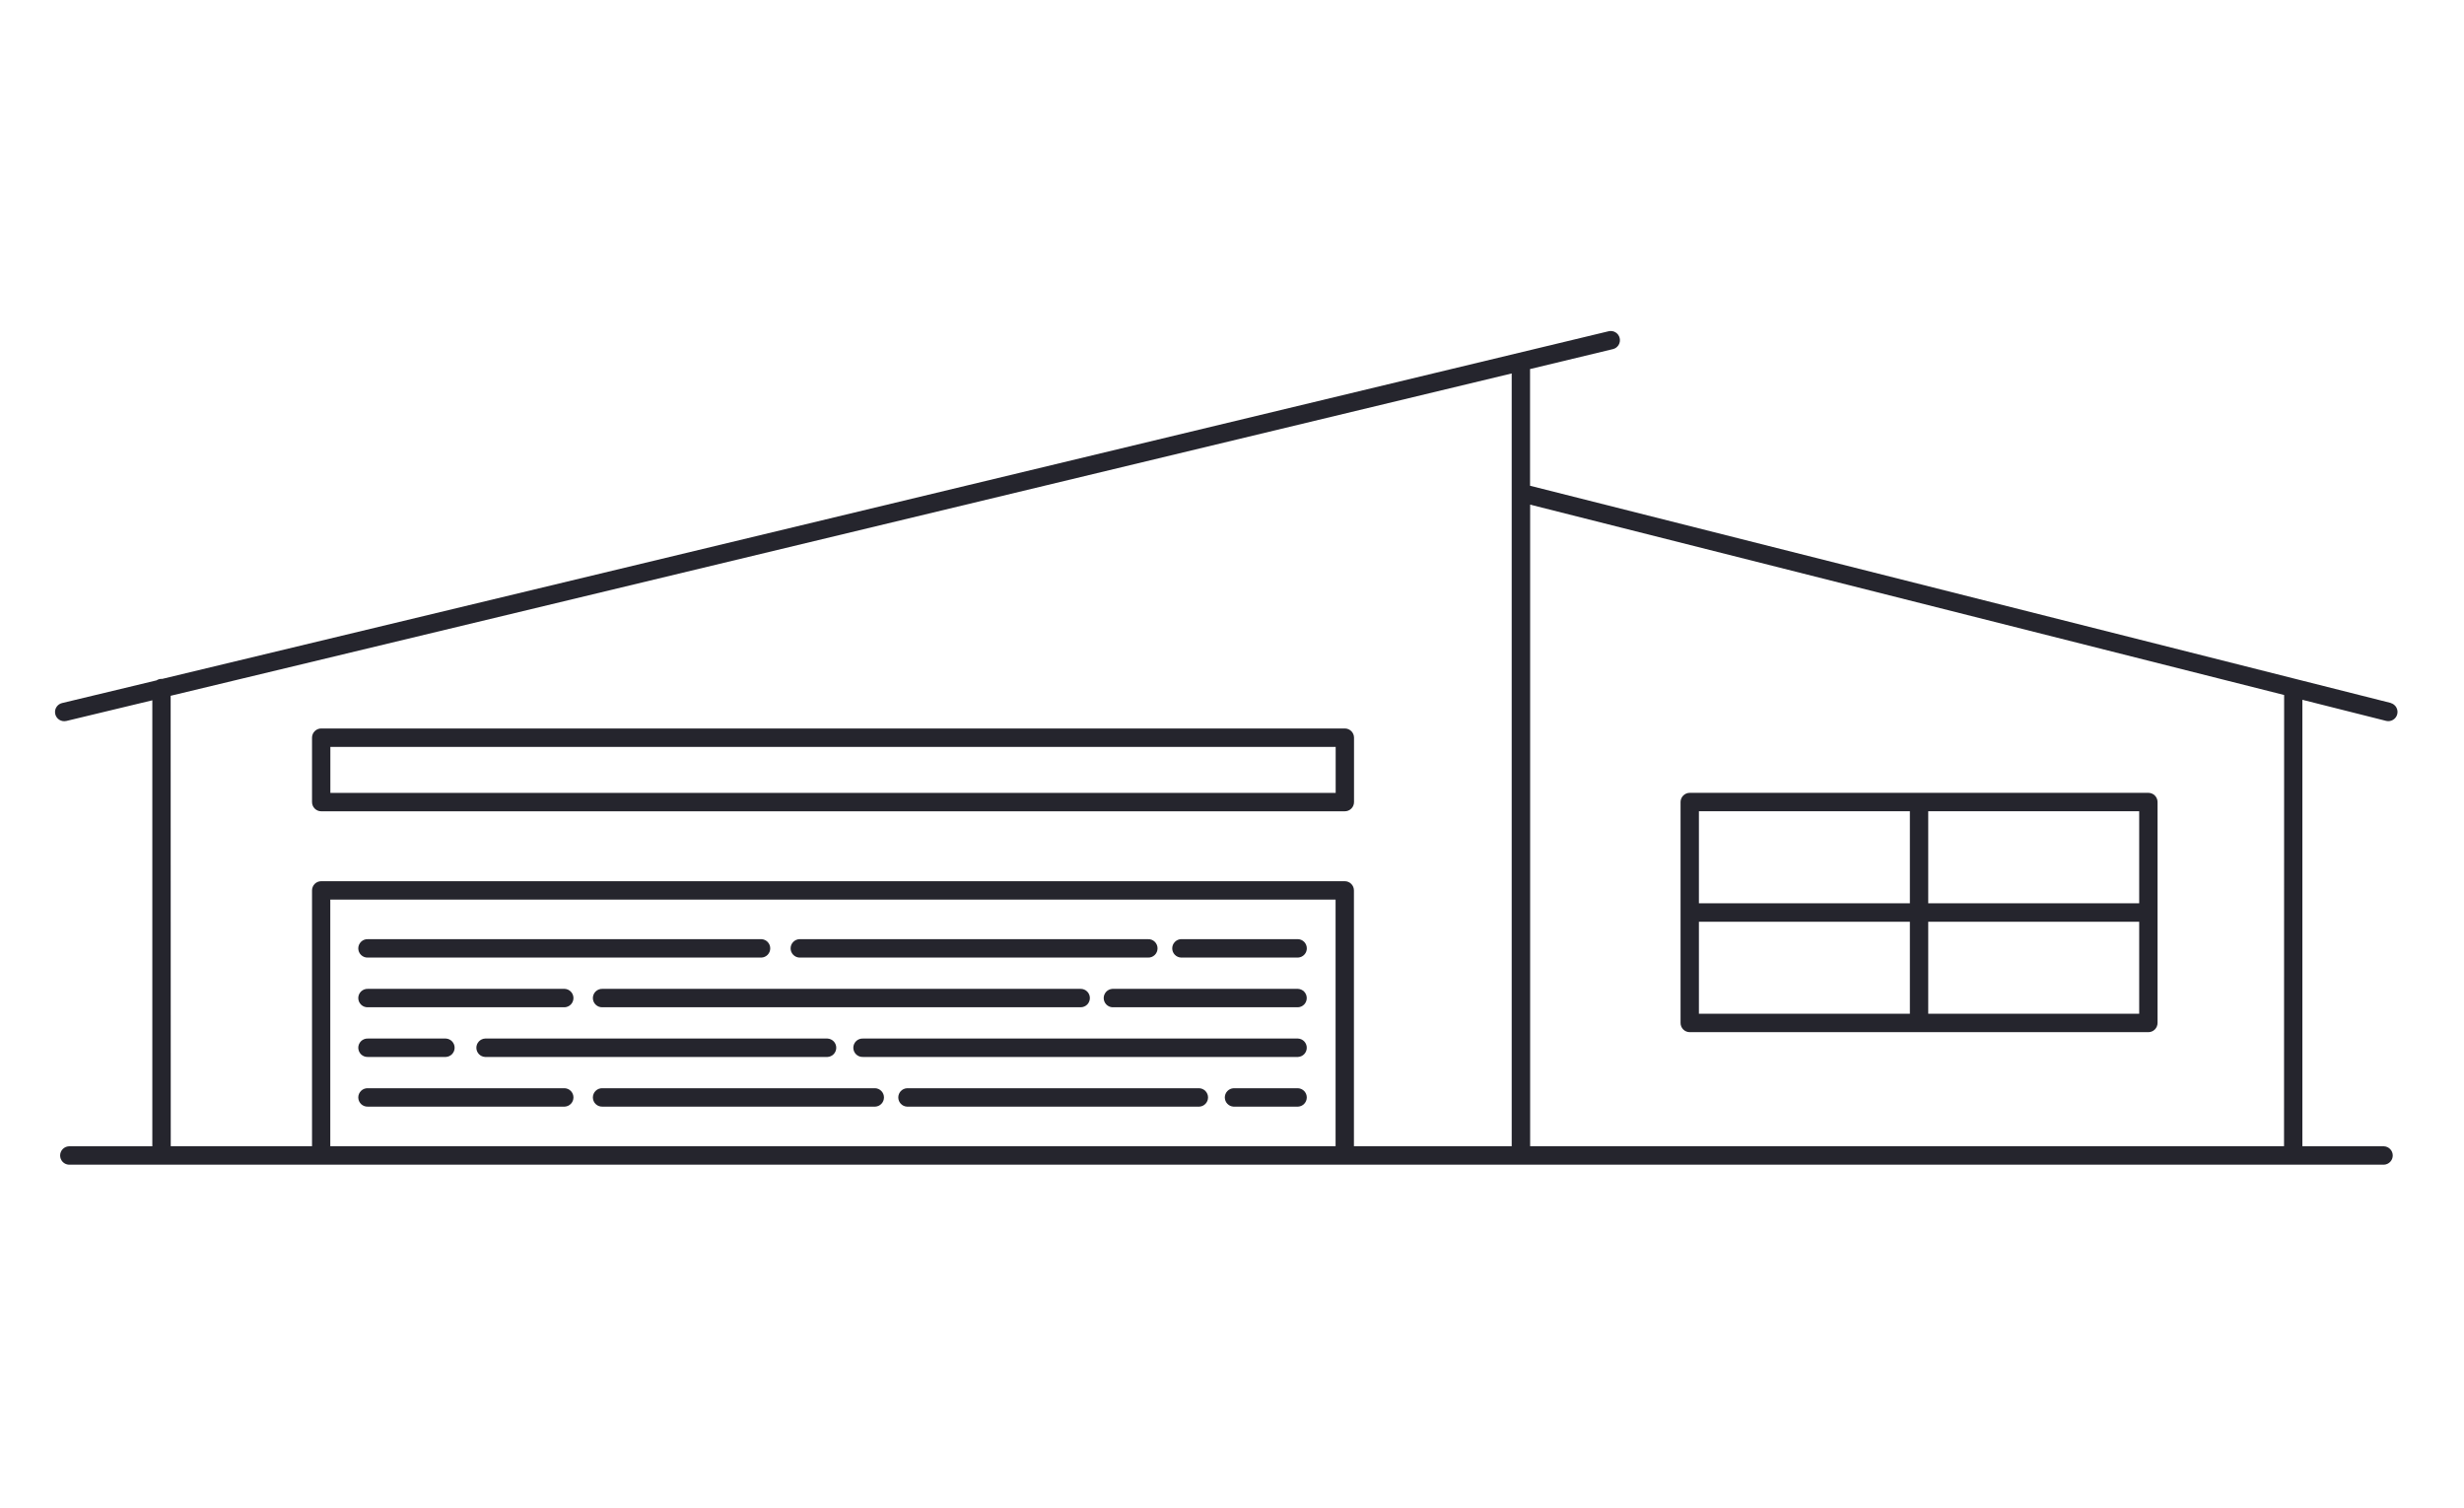
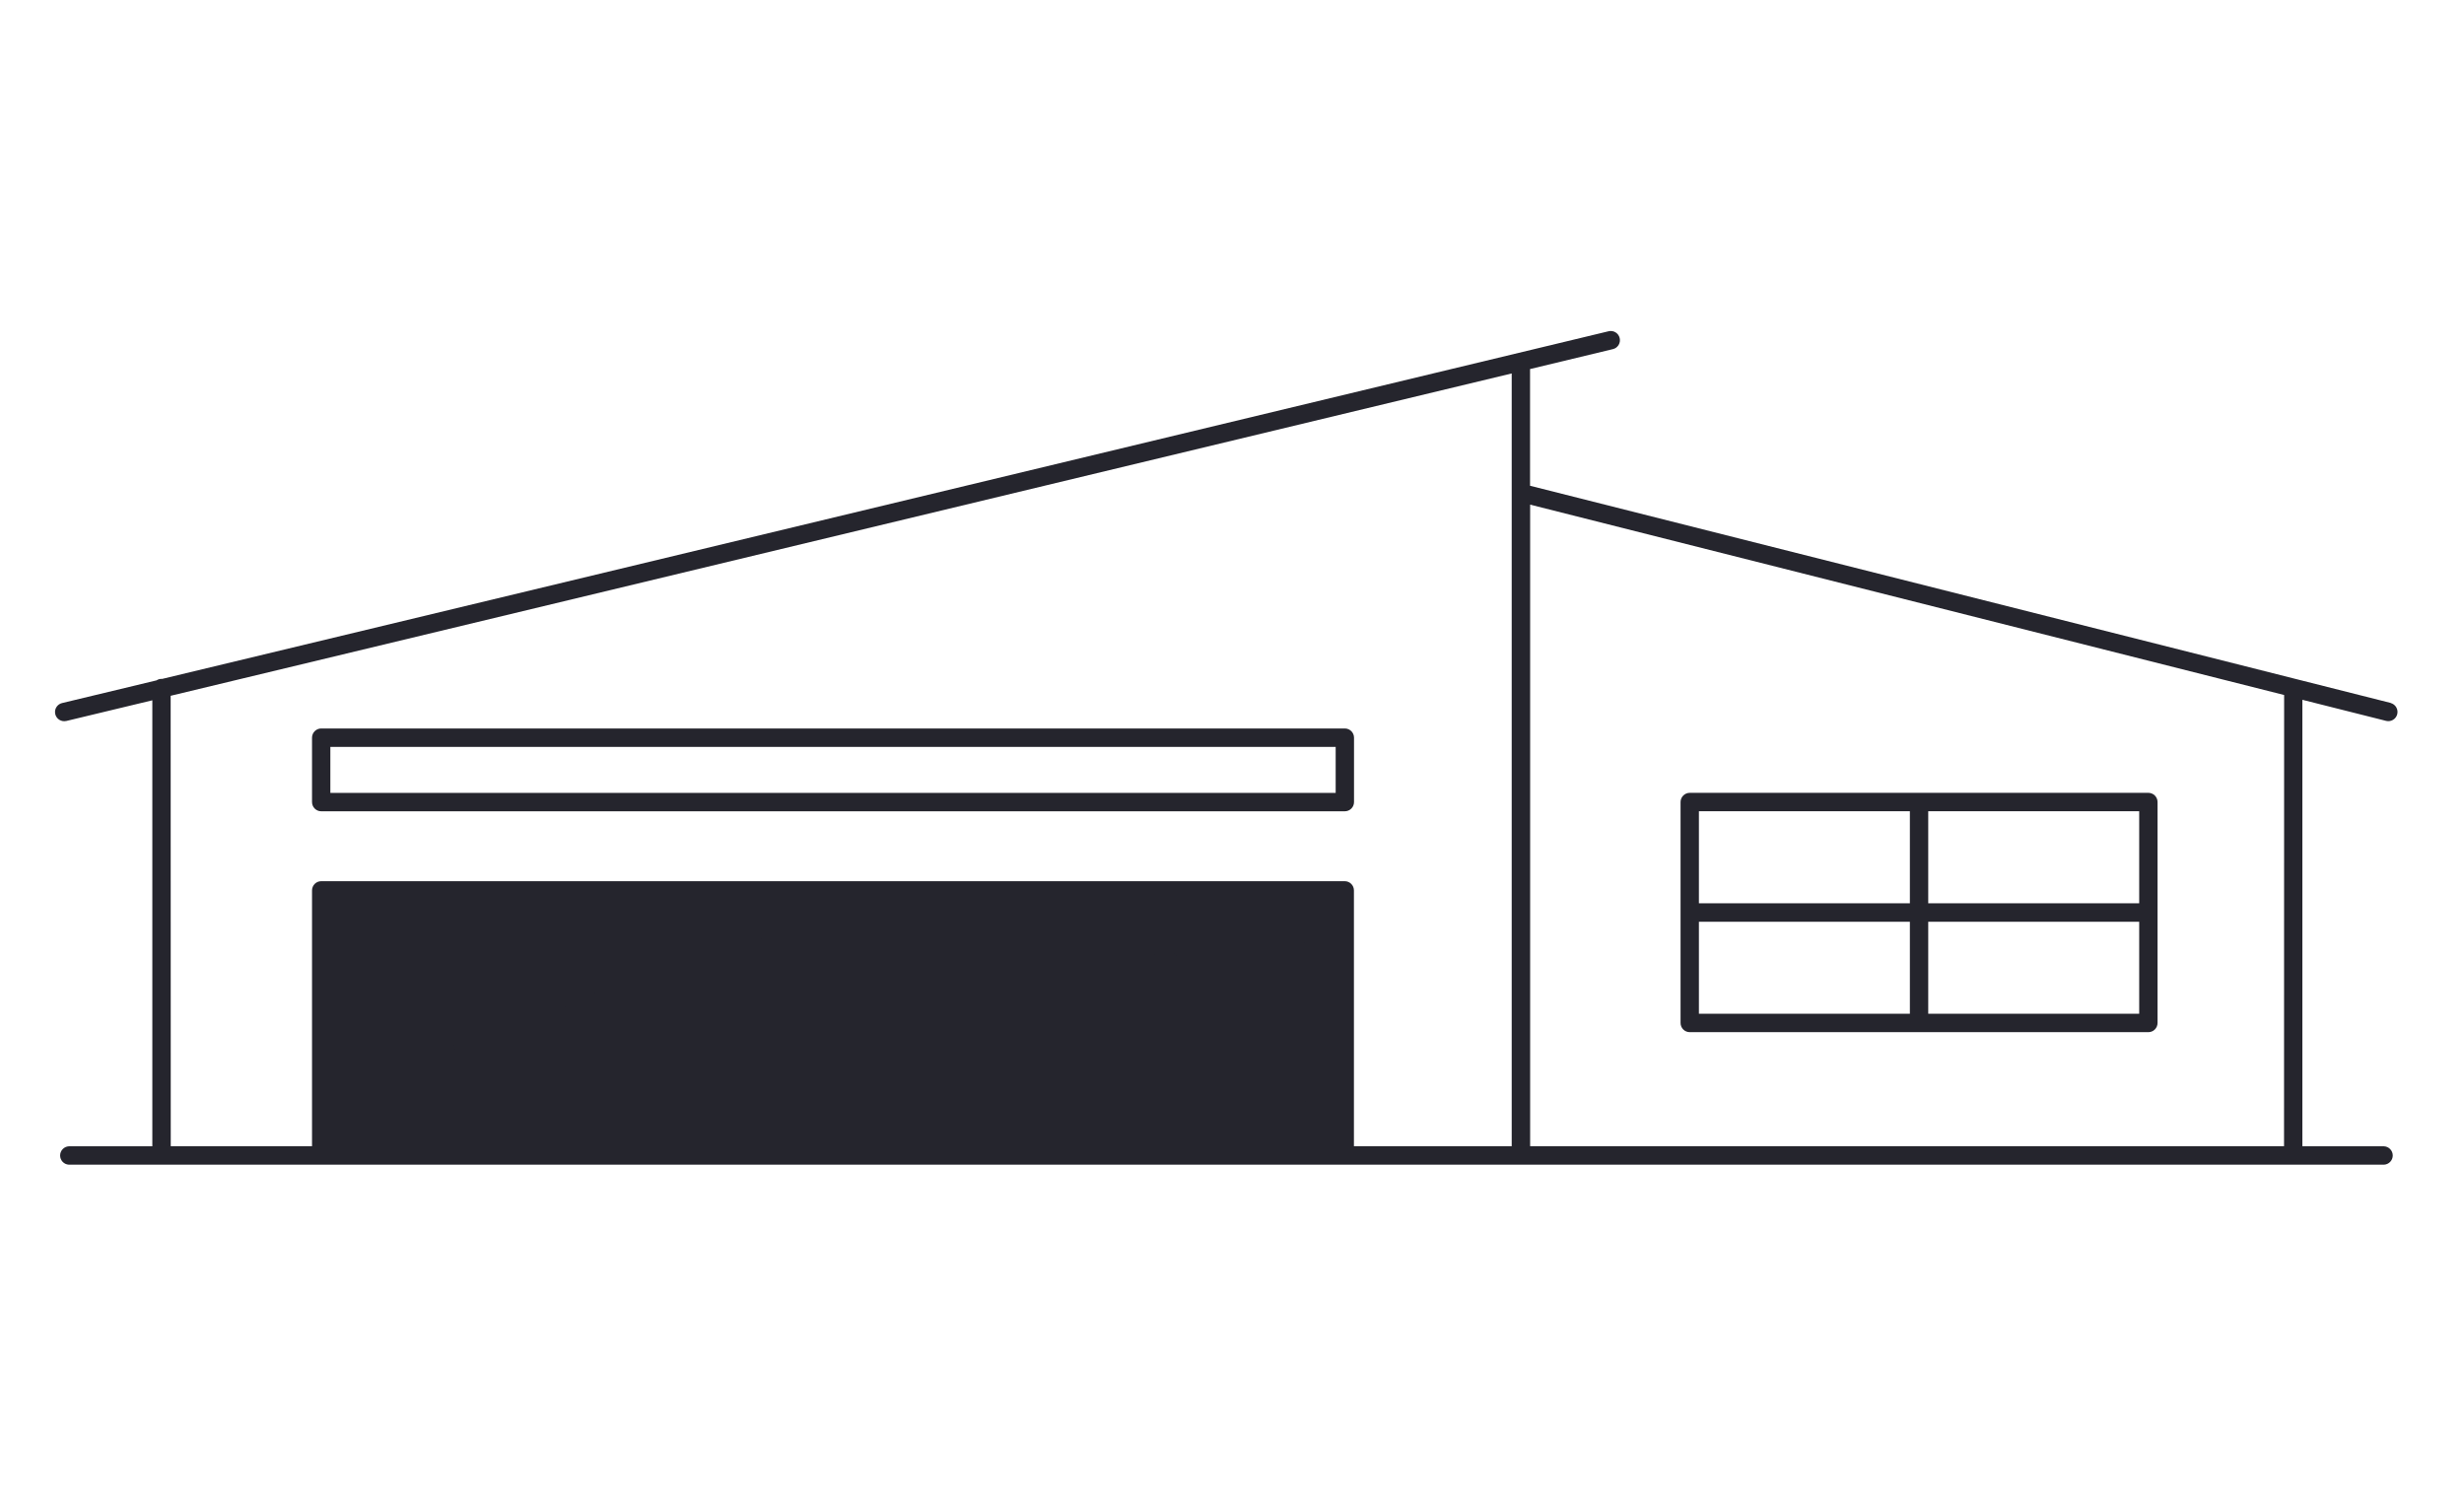
<svg xmlns="http://www.w3.org/2000/svg" width="134" height="82" viewBox="0 0 134 82" fill="none">
  <g clip-path="url(#clip0_174_94)">
-     <path d="M130.021 38.229L83.209 26.416V20.07L87.715 18.986C87.779 18.971 87.839 18.943 87.892 18.905C87.945 18.866 87.989 18.817 88.024 18.761C88.058 18.705 88.081 18.643 88.091 18.578C88.101 18.513 88.099 18.447 88.083 18.383C88.068 18.319 88.04 18.259 88.002 18.206C87.963 18.153 87.915 18.108 87.859 18.074C87.803 18.039 87.741 18.016 87.676 18.006C87.612 17.996 87.546 17.998 87.482 18.014L8.829 36.918C8.814 36.918 8.799 36.918 8.783 36.918C8.687 36.918 8.592 36.947 8.512 37L3.378 38.233C3.259 38.261 3.154 38.332 3.083 38.432C3.012 38.533 2.981 38.656 2.996 38.779C3.01 38.901 3.069 39.014 3.161 39.095C3.253 39.176 3.372 39.221 3.494 39.22C3.534 39.22 3.573 39.216 3.612 39.207L8.284 38.084V62.338H3.744C3.616 62.344 3.496 62.4 3.407 62.493C3.319 62.586 3.27 62.709 3.27 62.838C3.27 62.966 3.319 63.09 3.407 63.183C3.496 63.276 3.616 63.332 3.744 63.338H129.651C129.779 63.332 129.899 63.276 129.987 63.183C130.076 63.09 130.125 62.966 130.125 62.838C130.125 62.709 130.076 62.586 129.987 62.493C129.899 62.4 129.779 62.344 129.651 62.338H125.21V38.056L129.778 39.206C129.905 39.234 130.038 39.211 130.148 39.142C130.258 39.074 130.338 38.965 130.369 38.839C130.401 38.712 130.382 38.578 130.317 38.466C130.252 38.353 130.146 38.27 130.021 38.234V38.229ZM9.281 37.838L82.211 20.309V62.333H73.631V48.421C73.631 48.289 73.579 48.162 73.485 48.068C73.392 47.974 73.265 47.922 73.133 47.922H17.468C17.335 47.922 17.209 47.974 17.115 48.068C17.022 48.162 16.969 48.289 16.969 48.421V62.333H9.286L9.281 37.838ZM17.962 62.333V48.922H72.633V62.333H17.962ZM124.213 62.333H83.214V27.443L124.218 37.795L124.213 62.333Z" fill="#25252D" />
+     <path d="M130.021 38.229L83.209 26.416V20.07L87.715 18.986C87.779 18.971 87.839 18.943 87.892 18.905C87.945 18.866 87.989 18.817 88.024 18.761C88.058 18.705 88.081 18.643 88.091 18.578C88.101 18.513 88.099 18.447 88.083 18.383C88.068 18.319 88.04 18.259 88.002 18.206C87.963 18.153 87.915 18.108 87.859 18.074C87.803 18.039 87.741 18.016 87.676 18.006C87.612 17.996 87.546 17.998 87.482 18.014L8.829 36.918C8.814 36.918 8.799 36.918 8.783 36.918C8.687 36.918 8.592 36.947 8.512 37L3.378 38.233C3.259 38.261 3.154 38.332 3.083 38.432C3.012 38.533 2.981 38.656 2.996 38.779C3.01 38.901 3.069 39.014 3.161 39.095C3.253 39.176 3.372 39.221 3.494 39.22C3.534 39.22 3.573 39.216 3.612 39.207L8.284 38.084V62.338H3.744C3.616 62.344 3.496 62.4 3.407 62.493C3.319 62.586 3.27 62.709 3.27 62.838C3.27 62.966 3.319 63.09 3.407 63.183C3.496 63.276 3.616 63.332 3.744 63.338H129.651C129.779 63.332 129.899 63.276 129.987 63.183C130.076 63.09 130.125 62.966 130.125 62.838C130.125 62.709 130.076 62.586 129.987 62.493C129.899 62.4 129.779 62.344 129.651 62.338H125.21V38.056L129.778 39.206C129.905 39.234 130.038 39.211 130.148 39.142C130.258 39.074 130.338 38.965 130.369 38.839C130.401 38.712 130.382 38.578 130.317 38.466C130.252 38.353 130.146 38.27 130.021 38.234V38.229ZM9.281 37.838L82.211 20.309V62.333H73.631V48.421C73.631 48.289 73.579 48.162 73.485 48.068C73.392 47.974 73.265 47.922 73.133 47.922H17.468C17.335 47.922 17.209 47.974 17.115 48.068C17.022 48.162 16.969 48.289 16.969 48.421V62.333H9.286L9.281 37.838ZM17.962 62.333V48.922V62.333H17.962ZM124.213 62.333H83.214V27.443L124.218 37.795L124.213 62.333Z" fill="#25252D" />
    <path d="M17.467 44.119H73.137C73.27 44.119 73.396 44.066 73.49 43.972C73.583 43.879 73.636 43.751 73.636 43.619V40.116C73.636 39.983 73.583 39.856 73.49 39.763C73.396 39.669 73.27 39.616 73.137 39.616H17.467C17.335 39.616 17.208 39.669 17.115 39.763C17.021 39.856 16.969 39.983 16.969 40.116V43.619C16.969 43.751 17.021 43.879 17.115 43.972C17.208 44.066 17.335 44.119 17.467 44.119ZM17.966 40.617H72.638V43.118H17.966V40.617Z" fill="#25252D" />
    <path d="M91.894 56.131H116.836C116.968 56.131 117.095 56.078 117.188 55.984C117.281 55.89 117.334 55.763 117.334 55.63V43.617C117.334 43.484 117.281 43.357 117.188 43.263C117.095 43.169 116.968 43.117 116.836 43.116H91.894C91.761 43.116 91.635 43.169 91.541 43.263C91.447 43.357 91.394 43.484 91.394 43.617V55.63C91.394 55.763 91.447 55.891 91.541 55.985C91.635 56.079 91.761 56.131 91.894 56.131ZM92.392 50.125H103.865V55.129H92.392V50.125ZM104.863 55.129V50.125H116.336V55.129H104.863ZM116.336 49.123H104.863V44.118H116.336V49.123ZM103.865 44.118V49.121H92.392V44.118H103.865Z" fill="#25252D" />
    <path d="M70.595 51.073H64.224C64.096 51.08 63.976 51.135 63.888 51.228C63.799 51.322 63.75 51.445 63.75 51.574C63.75 51.702 63.799 51.826 63.888 51.919C63.976 52.012 64.096 52.067 64.224 52.074H70.595C70.723 52.067 70.843 52.012 70.931 51.919C71.02 51.826 71.069 51.702 71.069 51.574C71.069 51.445 71.02 51.322 70.931 51.228C70.843 51.135 70.723 51.08 70.595 51.073Z" fill="#25252D" />
    <path d="M43.47 52.075H62.426C62.494 52.078 62.562 52.068 62.625 52.044C62.689 52.02 62.747 51.984 62.796 51.937C62.845 51.891 62.884 51.834 62.911 51.772C62.937 51.709 62.951 51.642 62.951 51.574C62.951 51.506 62.937 51.439 62.911 51.377C62.884 51.314 62.845 51.258 62.796 51.211C62.747 51.164 62.689 51.128 62.625 51.104C62.562 51.081 62.494 51.071 62.426 51.074H43.47C43.342 51.08 43.222 51.136 43.134 51.229C43.045 51.322 42.996 51.446 42.996 51.574C42.996 51.703 43.045 51.826 43.134 51.919C43.222 52.013 43.342 52.068 43.47 52.075Z" fill="#25252D" />
    <path d="M20.009 52.075H41.414C41.542 52.068 41.662 52.013 41.751 51.919C41.839 51.826 41.888 51.703 41.888 51.574C41.888 51.446 41.839 51.322 41.751 51.229C41.662 51.136 41.542 51.08 41.414 51.074H20.009C19.941 51.071 19.874 51.081 19.81 51.104C19.747 51.128 19.689 51.164 19.64 51.211C19.591 51.258 19.552 51.314 19.525 51.377C19.498 51.439 19.484 51.506 19.484 51.574C19.484 51.642 19.498 51.709 19.525 51.772C19.552 51.834 19.591 51.891 19.64 51.937C19.689 51.984 19.747 52.02 19.81 52.044C19.874 52.068 19.941 52.078 20.009 52.075Z" fill="#25252D" />
    <path d="M70.591 53.776H60.498C60.37 53.783 60.249 53.838 60.161 53.931C60.073 54.025 60.023 54.148 60.023 54.277C60.023 54.405 60.073 54.529 60.161 54.622C60.249 54.715 60.37 54.771 60.498 54.777H70.591C70.719 54.771 70.84 54.715 70.928 54.622C71.016 54.529 71.065 54.405 71.065 54.277C71.065 54.148 71.016 54.025 70.928 53.931C70.84 53.838 70.719 53.783 70.591 53.776Z" fill="#25252D" />
    <path d="M59.271 54.276C59.271 54.143 59.218 54.016 59.125 53.922C59.031 53.829 58.905 53.776 58.773 53.776H32.767C32.699 53.773 32.632 53.783 32.568 53.807C32.505 53.83 32.447 53.867 32.398 53.913C32.348 53.96 32.309 54.016 32.283 54.079C32.256 54.141 32.242 54.209 32.242 54.276C32.242 54.344 32.256 54.411 32.283 54.474C32.309 54.536 32.348 54.593 32.398 54.639C32.447 54.686 32.505 54.722 32.568 54.746C32.632 54.77 32.699 54.78 32.767 54.777H58.773C58.905 54.776 59.032 54.723 59.125 54.63C59.218 54.536 59.271 54.408 59.271 54.276Z" fill="#25252D" />
    <path d="M20.009 54.777H30.712C30.839 54.77 30.96 54.715 31.048 54.622C31.137 54.528 31.186 54.405 31.186 54.276C31.186 54.148 31.137 54.024 31.048 53.931C30.96 53.838 30.839 53.782 30.712 53.776H20.009C19.941 53.773 19.874 53.783 19.81 53.807C19.747 53.83 19.689 53.867 19.64 53.913C19.591 53.96 19.552 54.016 19.525 54.079C19.498 54.141 19.484 54.209 19.484 54.276C19.484 54.344 19.498 54.411 19.525 54.474C19.552 54.536 19.591 54.593 19.64 54.639C19.689 54.686 19.747 54.722 19.81 54.746C19.874 54.77 19.941 54.78 20.009 54.777Z" fill="#25252D" />
    <path d="M70.592 56.478H46.931C46.863 56.475 46.796 56.485 46.732 56.509C46.669 56.532 46.611 56.569 46.562 56.615C46.513 56.662 46.473 56.719 46.447 56.781C46.42 56.843 46.406 56.911 46.406 56.978C46.406 57.046 46.42 57.114 46.447 57.176C46.473 57.239 46.513 57.295 46.562 57.342C46.611 57.388 46.669 57.425 46.732 57.448C46.796 57.472 46.863 57.482 46.931 57.479H70.592C70.72 57.472 70.841 57.417 70.929 57.324C71.017 57.231 71.066 57.107 71.066 56.978C71.066 56.85 71.017 56.727 70.929 56.633C70.841 56.54 70.72 56.485 70.592 56.478Z" fill="#25252D" />
-     <path d="M26.381 56.478C26.253 56.485 26.132 56.541 26.044 56.634C25.956 56.727 25.906 56.85 25.906 56.979C25.906 57.107 25.956 57.231 26.044 57.324C26.132 57.417 26.253 57.473 26.381 57.479H45.004C45.132 57.473 45.252 57.417 45.341 57.324C45.429 57.231 45.478 57.107 45.478 56.979C45.478 56.85 45.429 56.727 45.341 56.634C45.252 56.541 45.132 56.485 45.004 56.478H26.381Z" fill="#25252D" />
    <path d="M20.009 57.479H24.249C24.377 57.472 24.498 57.417 24.586 57.324C24.674 57.231 24.724 57.107 24.724 56.978C24.724 56.85 24.674 56.727 24.586 56.633C24.498 56.54 24.377 56.485 24.249 56.478H20.009C19.941 56.475 19.874 56.485 19.81 56.509C19.747 56.532 19.689 56.569 19.64 56.615C19.591 56.662 19.552 56.719 19.525 56.781C19.498 56.843 19.484 56.911 19.484 56.978C19.484 57.046 19.498 57.114 19.525 57.176C19.552 57.239 19.591 57.295 19.64 57.342C19.689 57.388 19.747 57.425 19.81 57.448C19.874 57.472 19.941 57.482 20.009 57.479Z" fill="#25252D" />
    <path d="M70.596 59.181H67.084C66.956 59.187 66.835 59.243 66.747 59.336C66.659 59.429 66.609 59.553 66.609 59.681C66.609 59.809 66.659 59.933 66.747 60.026C66.835 60.119 66.956 60.175 67.084 60.181H70.593C70.72 60.175 70.841 60.119 70.929 60.026C71.017 59.933 71.067 59.809 71.067 59.681C71.067 59.553 71.017 59.429 70.929 59.336C70.841 59.243 70.72 59.187 70.593 59.181H70.596Z" fill="#25252D" />
    <path d="M65.223 59.181H49.326C49.198 59.187 49.077 59.243 48.989 59.336C48.901 59.429 48.852 59.553 48.852 59.681C48.852 59.809 48.901 59.933 48.989 60.026C49.077 60.119 49.198 60.175 49.326 60.181H65.223C65.351 60.175 65.471 60.119 65.559 60.026C65.648 59.933 65.697 59.809 65.697 59.681C65.697 59.553 65.648 59.429 65.559 59.336C65.471 59.243 65.351 59.187 65.223 59.181Z" fill="#25252D" />
    <path d="M47.599 59.18H32.767C32.699 59.177 32.632 59.187 32.568 59.211C32.505 59.234 32.447 59.271 32.398 59.318C32.348 59.364 32.309 59.421 32.283 59.483C32.256 59.545 32.242 59.613 32.242 59.681C32.242 59.749 32.256 59.816 32.283 59.878C32.309 59.941 32.348 59.997 32.398 60.044C32.447 60.09 32.505 60.127 32.568 60.15C32.632 60.174 32.699 60.184 32.767 60.181H47.599C47.727 60.175 47.847 60.119 47.935 60.026C48.024 59.933 48.073 59.809 48.073 59.681C48.073 59.552 48.024 59.429 47.935 59.336C47.847 59.242 47.727 59.187 47.599 59.18Z" fill="#25252D" />
    <path d="M30.712 59.18H20.009C19.941 59.177 19.874 59.187 19.81 59.211C19.747 59.234 19.689 59.271 19.64 59.318C19.591 59.364 19.552 59.421 19.525 59.483C19.498 59.545 19.484 59.613 19.484 59.681C19.484 59.748 19.498 59.816 19.525 59.878C19.552 59.941 19.591 59.997 19.64 60.044C19.689 60.09 19.747 60.127 19.81 60.15C19.874 60.174 19.941 60.184 20.009 60.181H30.712C30.839 60.174 30.96 60.119 31.048 60.026C31.137 59.933 31.186 59.809 31.186 59.681C31.186 59.552 31.137 59.428 31.048 59.335C30.96 59.242 30.839 59.187 30.712 59.18Z" fill="#25252D" />
  </g>
  <defs>
    <clipPath id="clip0_174_94">
      <rect width="127.402" height="45.333" fill="white" transform="translate(3 18)" />
    </clipPath>
  </defs>
</svg>